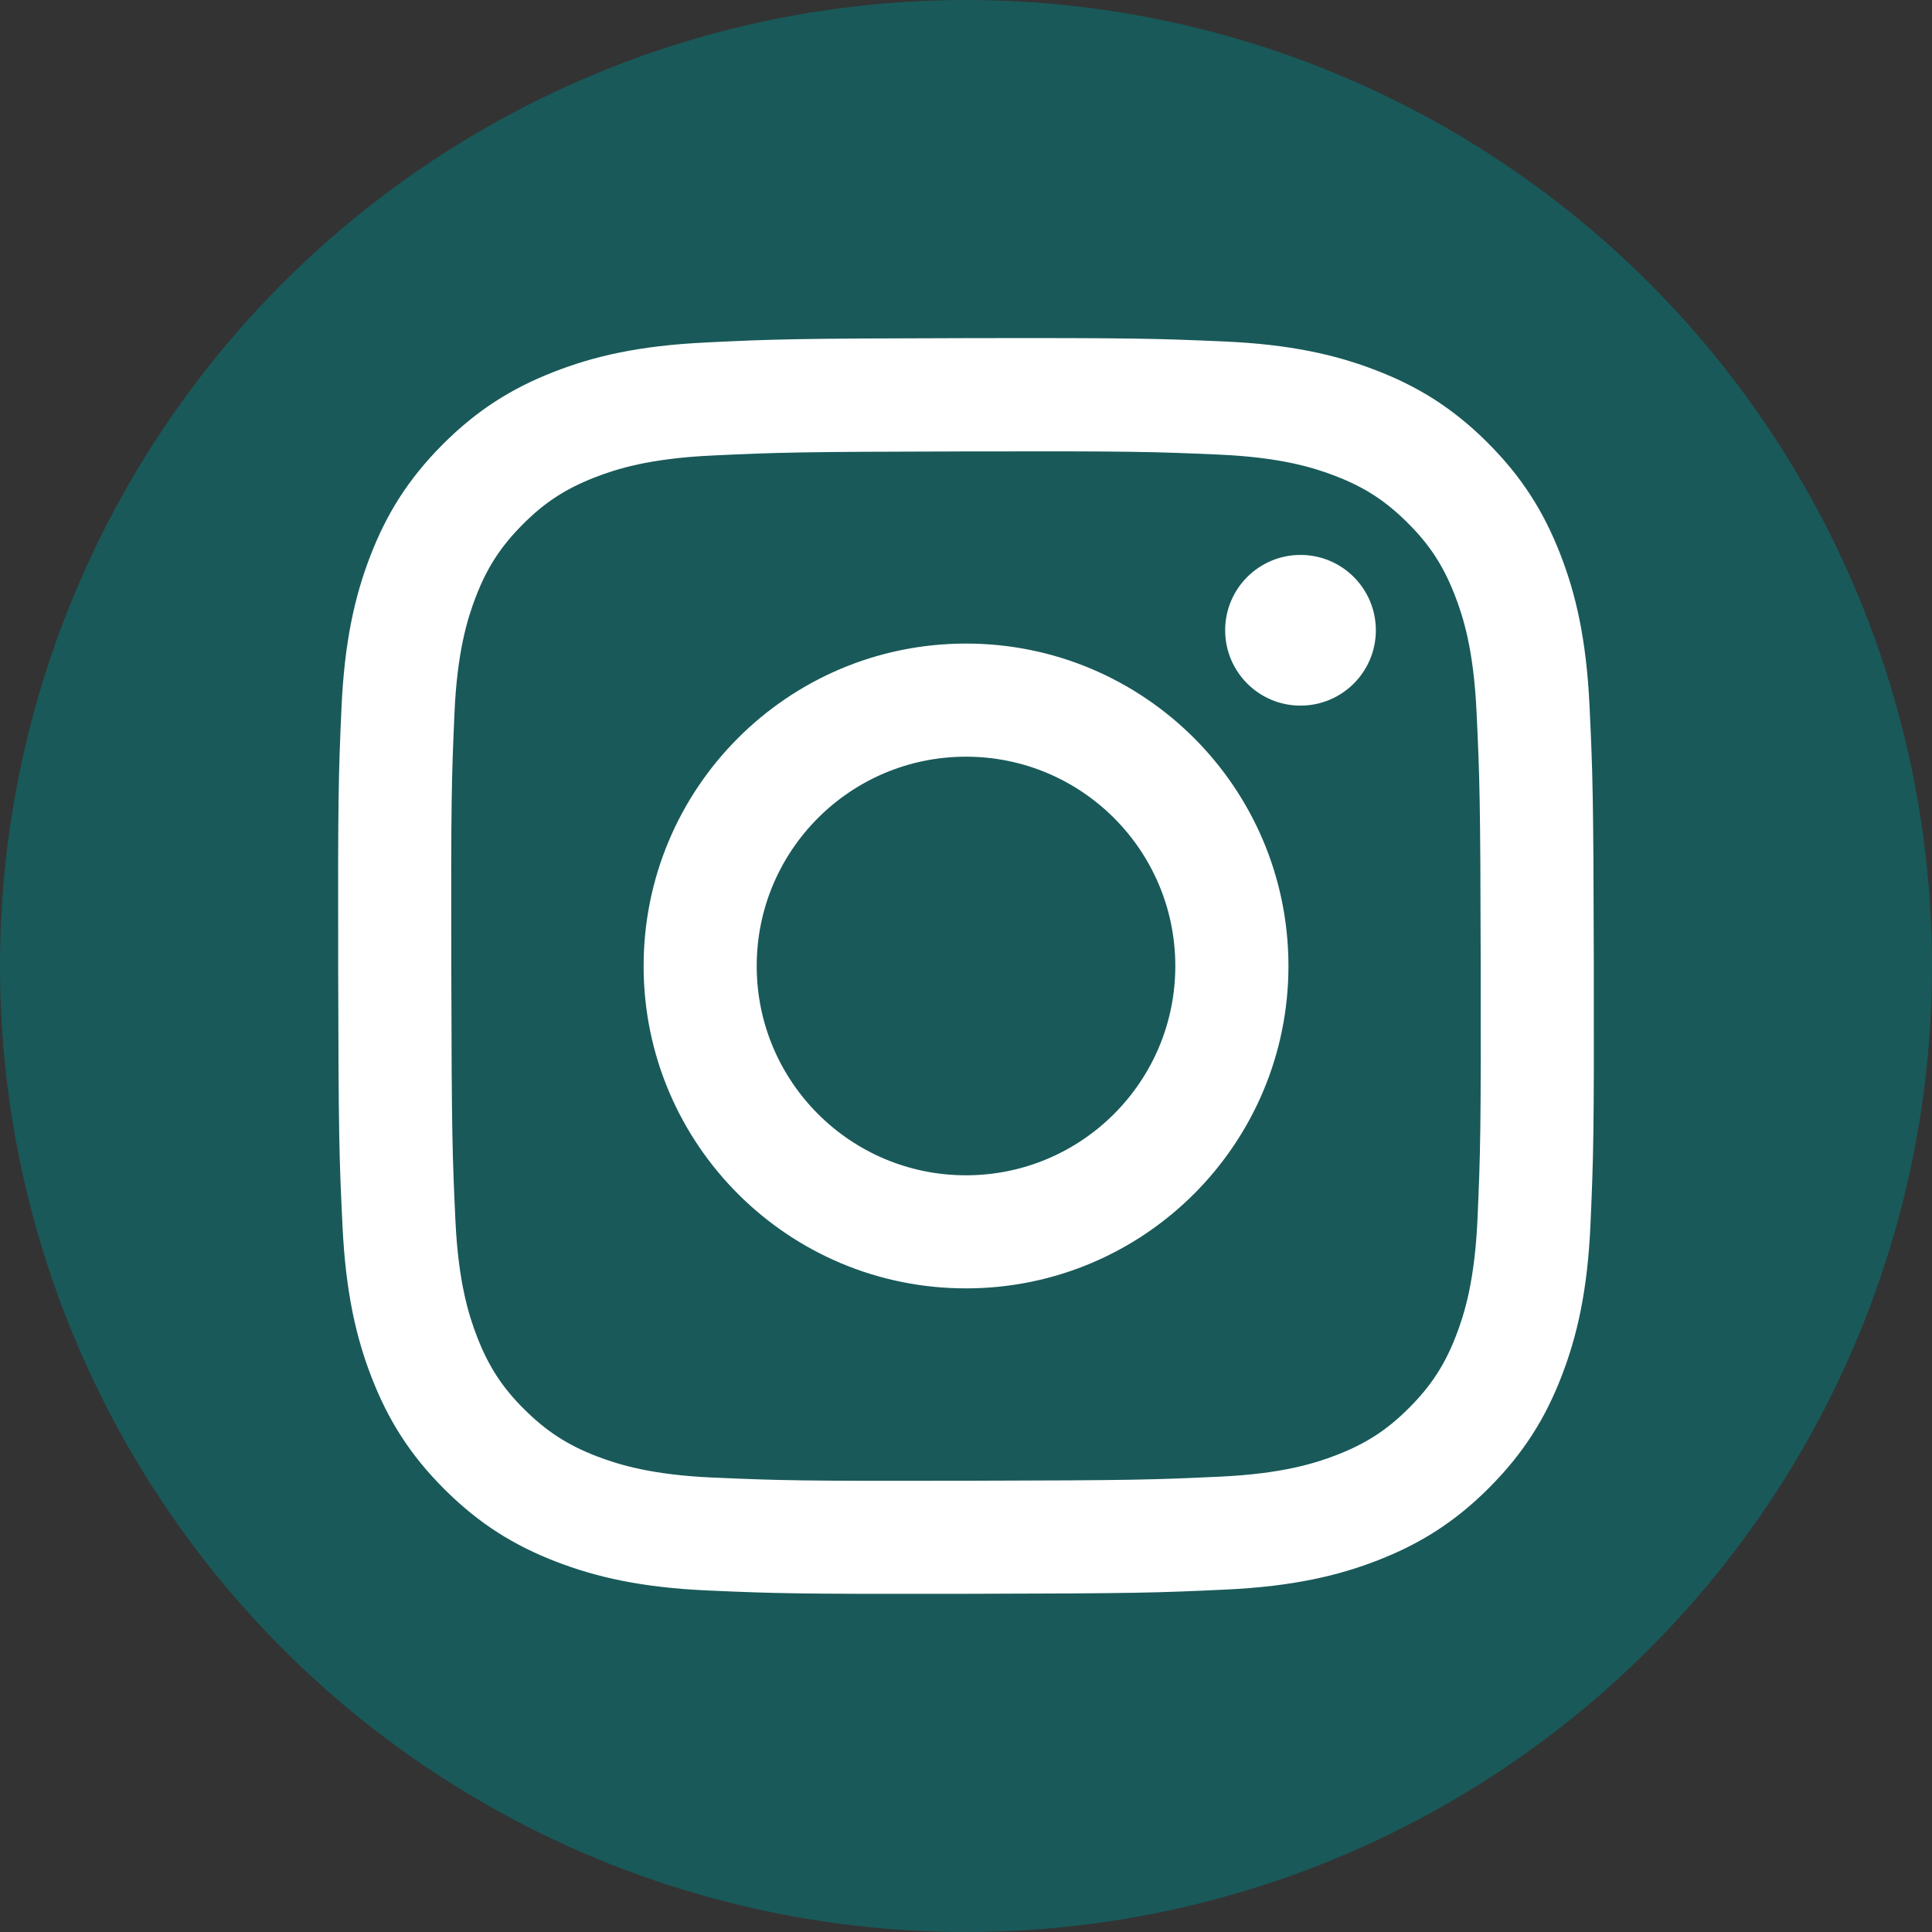
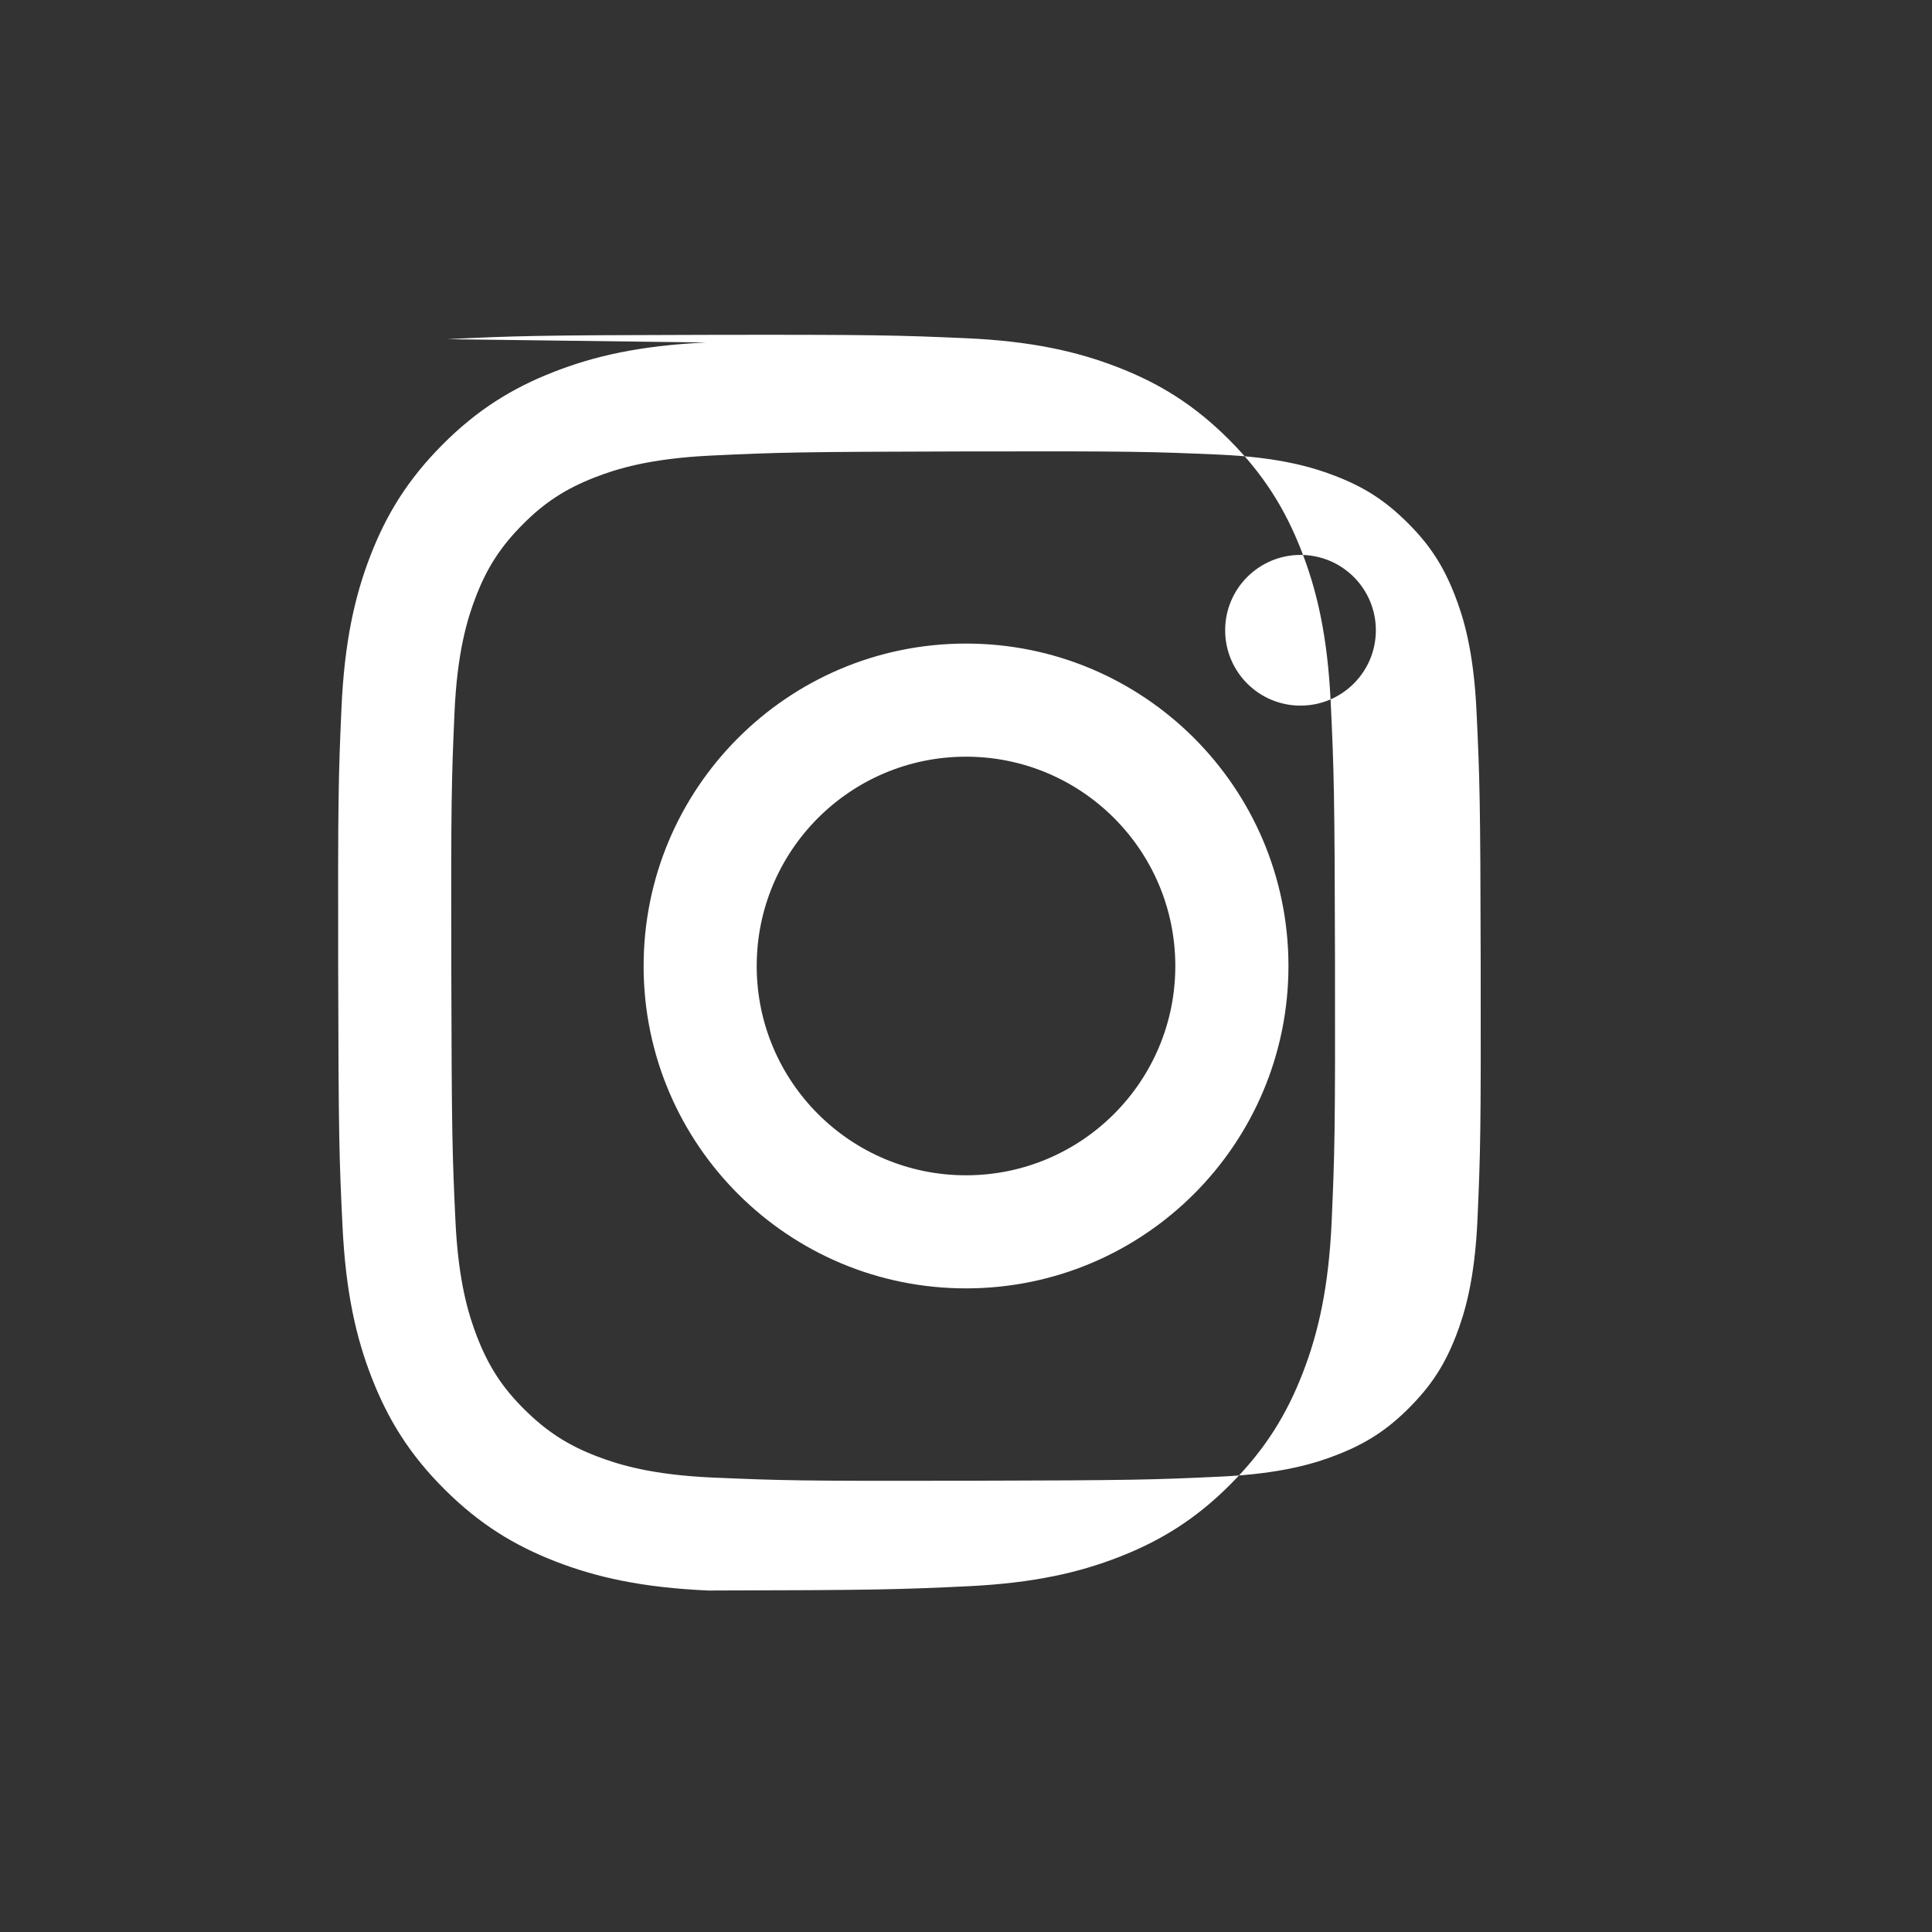
<svg xmlns="http://www.w3.org/2000/svg" id="Layer_1" version="1.1" viewBox="0 0 1000 1000">
  <rect x="0" y="0" width="1000" height="1000" fill="#333333" stroke="none" />
-   <circle cx="500" cy="500" r="500" fill="teal" isolation="isolate" opacity=".5" />
-   <path d="M365.4,177.27c-34.58,1.63-58.19,7.15-78.84,15.26-21.37,8.33-39.47,19.5-57.49,37.58s-29.11,36.2-37.38,57.6c-8,20.69-13.42,44.32-14.95,78.92s-1.87,45.72-1.7,133.98c.17,88.26.56,99.32,2.24,133.99,1.65,34.57,7.15,58.18,15.26,78.83,8.34,21.37,19.5,39.47,37.59,57.49,18.09,18.02,36.2,29.09,57.65,37.38,20.67,7.99,44.31,13.44,78.9,14.95s45.73,1.87,133.96,1.7c88.23-.17,99.34-.56,134-2.2s58.15-7.18,78.81-15.26c21.37-8.36,39.48-19.5,57.49-37.6s29.1-36.23,37.36-57.64c8.01-20.67,13.45-44.31,14.95-78.88,1.51-34.69,1.87-45.77,1.7-134.01s-.57-99.31-2.21-133.97-7.15-58.19-15.26-78.86c-8.35-21.37-19.5-39.45-37.58-57.49-18.08-18.04-36.23-29.12-57.64-37.36-20.68-8-44.31-13.46-78.9-14.95s-45.73-1.88-133.99-1.71-99.31.55-133.98,2.24M369.2,764.8c-31.69-1.38-48.89-6.64-60.36-11.05-15.18-5.85-26-12.92-37.43-24.24s-18.45-22.17-24.38-37.32c-4.45-11.47-9.81-28.65-11.3-60.34-1.61-34.25-1.95-44.53-2.14-131.3-.19-86.77.14-97.04,1.64-131.3,1.35-31.66,6.65-48.89,11.05-60.35,5.85-15.2,12.9-26,24.24-37.42s22.17-18.45,37.33-24.38c11.45-4.47,28.64-9.79,60.31-11.3,34.27-1.62,44.54-1.95,131.3-2.14,86.76-.19,97.05.14,131.34,1.64,31.66,1.38,48.89,6.62,60.34,11.05,15.19,5.85,26,12.88,37.42,24.24s18.46,22.15,24.39,37.34c4.48,11.42,9.8,28.6,11.29,60.29,1.63,34.27,2,44.55,2.16,131.3s-.15,97.05-1.65,131.3c-1.38,31.69-6.64,48.9-11.05,60.38-5.85,15.18-12.9,26-24.25,37.41s-22.16,18.45-37.33,24.38c-11.44,4.47-28.65,9.8-60.29,11.3-34.27,1.61-44.54,1.95-131.33,2.14-86.79.19-97.03-.16-131.3-1.64M634.14,326.3c.04,21.54,17.53,38.97,39.07,38.93s38.97-17.53,38.93-39.07c-.04-21.54-17.53-38.97-39.07-38.93h-.01c-21.53.04-38.96,17.53-38.92,39.07M333.13,500.32c.18,92.17,75.04,166.72,167.19,166.54,92.15-.18,166.75-75.02,166.58-167.19-.18-92.17-75.05-166.74-167.21-166.56s-166.73,75.05-166.55,167.21M391.67,500.21c-.12-59.83,48.29-108.43,108.12-108.55,59.83-.12,108.43,48.29,108.55,108.12.12,59.83-48.29,108.43-108.12,108.55-59.82.13-108.42-48.27-108.55-108.09v-.03" fill="#fff" />
+   <path d="M365.4,177.27c-34.58,1.63-58.19,7.15-78.84,15.26-21.37,8.33-39.47,19.5-57.49,37.58s-29.11,36.2-37.38,57.6c-8,20.69-13.42,44.32-14.95,78.92s-1.87,45.72-1.7,133.98c.17,88.26.56,99.32,2.24,133.99,1.65,34.57,7.15,58.18,15.26,78.83,8.34,21.37,19.5,39.47,37.59,57.49,18.09,18.02,36.2,29.09,57.65,37.38,20.67,7.99,44.31,13.44,78.9,14.95c88.23-.17,99.34-.56,134-2.2s58.15-7.18,78.81-15.26c21.37-8.36,39.48-19.5,57.49-37.6s29.1-36.23,37.36-57.64c8.01-20.67,13.45-44.31,14.95-78.88,1.51-34.69,1.87-45.77,1.7-134.01s-.57-99.31-2.21-133.97-7.15-58.19-15.26-78.86c-8.35-21.37-19.5-39.45-37.58-57.49-18.08-18.04-36.23-29.12-57.64-37.36-20.68-8-44.31-13.46-78.9-14.95s-45.73-1.88-133.99-1.71-99.31.55-133.98,2.24M369.2,764.8c-31.69-1.38-48.89-6.64-60.36-11.05-15.18-5.85-26-12.92-37.43-24.24s-18.45-22.17-24.38-37.32c-4.45-11.47-9.81-28.65-11.3-60.34-1.61-34.25-1.95-44.53-2.14-131.3-.19-86.77.14-97.04,1.64-131.3,1.35-31.66,6.65-48.89,11.05-60.35,5.85-15.2,12.9-26,24.24-37.42s22.17-18.45,37.33-24.38c11.45-4.47,28.64-9.79,60.31-11.3,34.27-1.62,44.54-1.95,131.3-2.14,86.76-.19,97.05.14,131.34,1.64,31.66,1.38,48.89,6.62,60.34,11.05,15.19,5.85,26,12.88,37.42,24.24s18.46,22.15,24.39,37.34c4.48,11.42,9.8,28.6,11.29,60.29,1.63,34.27,2,44.55,2.16,131.3s-.15,97.05-1.65,131.3c-1.38,31.69-6.64,48.9-11.05,60.38-5.85,15.18-12.9,26-24.25,37.41s-22.16,18.45-37.33,24.38c-11.44,4.47-28.65,9.8-60.29,11.3-34.27,1.61-44.54,1.95-131.33,2.14-86.79.19-97.03-.16-131.3-1.64M634.14,326.3c.04,21.54,17.53,38.97,39.07,38.93s38.97-17.53,38.93-39.07c-.04-21.54-17.53-38.97-39.07-38.93h-.01c-21.53.04-38.96,17.53-38.92,39.07M333.13,500.32c.18,92.17,75.04,166.72,167.19,166.54,92.15-.18,166.75-75.02,166.58-167.19-.18-92.17-75.05-166.74-167.21-166.56s-166.73,75.05-166.55,167.21M391.67,500.21c-.12-59.83,48.29-108.43,108.12-108.55,59.83-.12,108.43,48.29,108.55,108.12.12,59.83-48.29,108.43-108.12,108.55-59.82.13-108.42-48.27-108.55-108.09v-.03" fill="#fff" />
</svg>